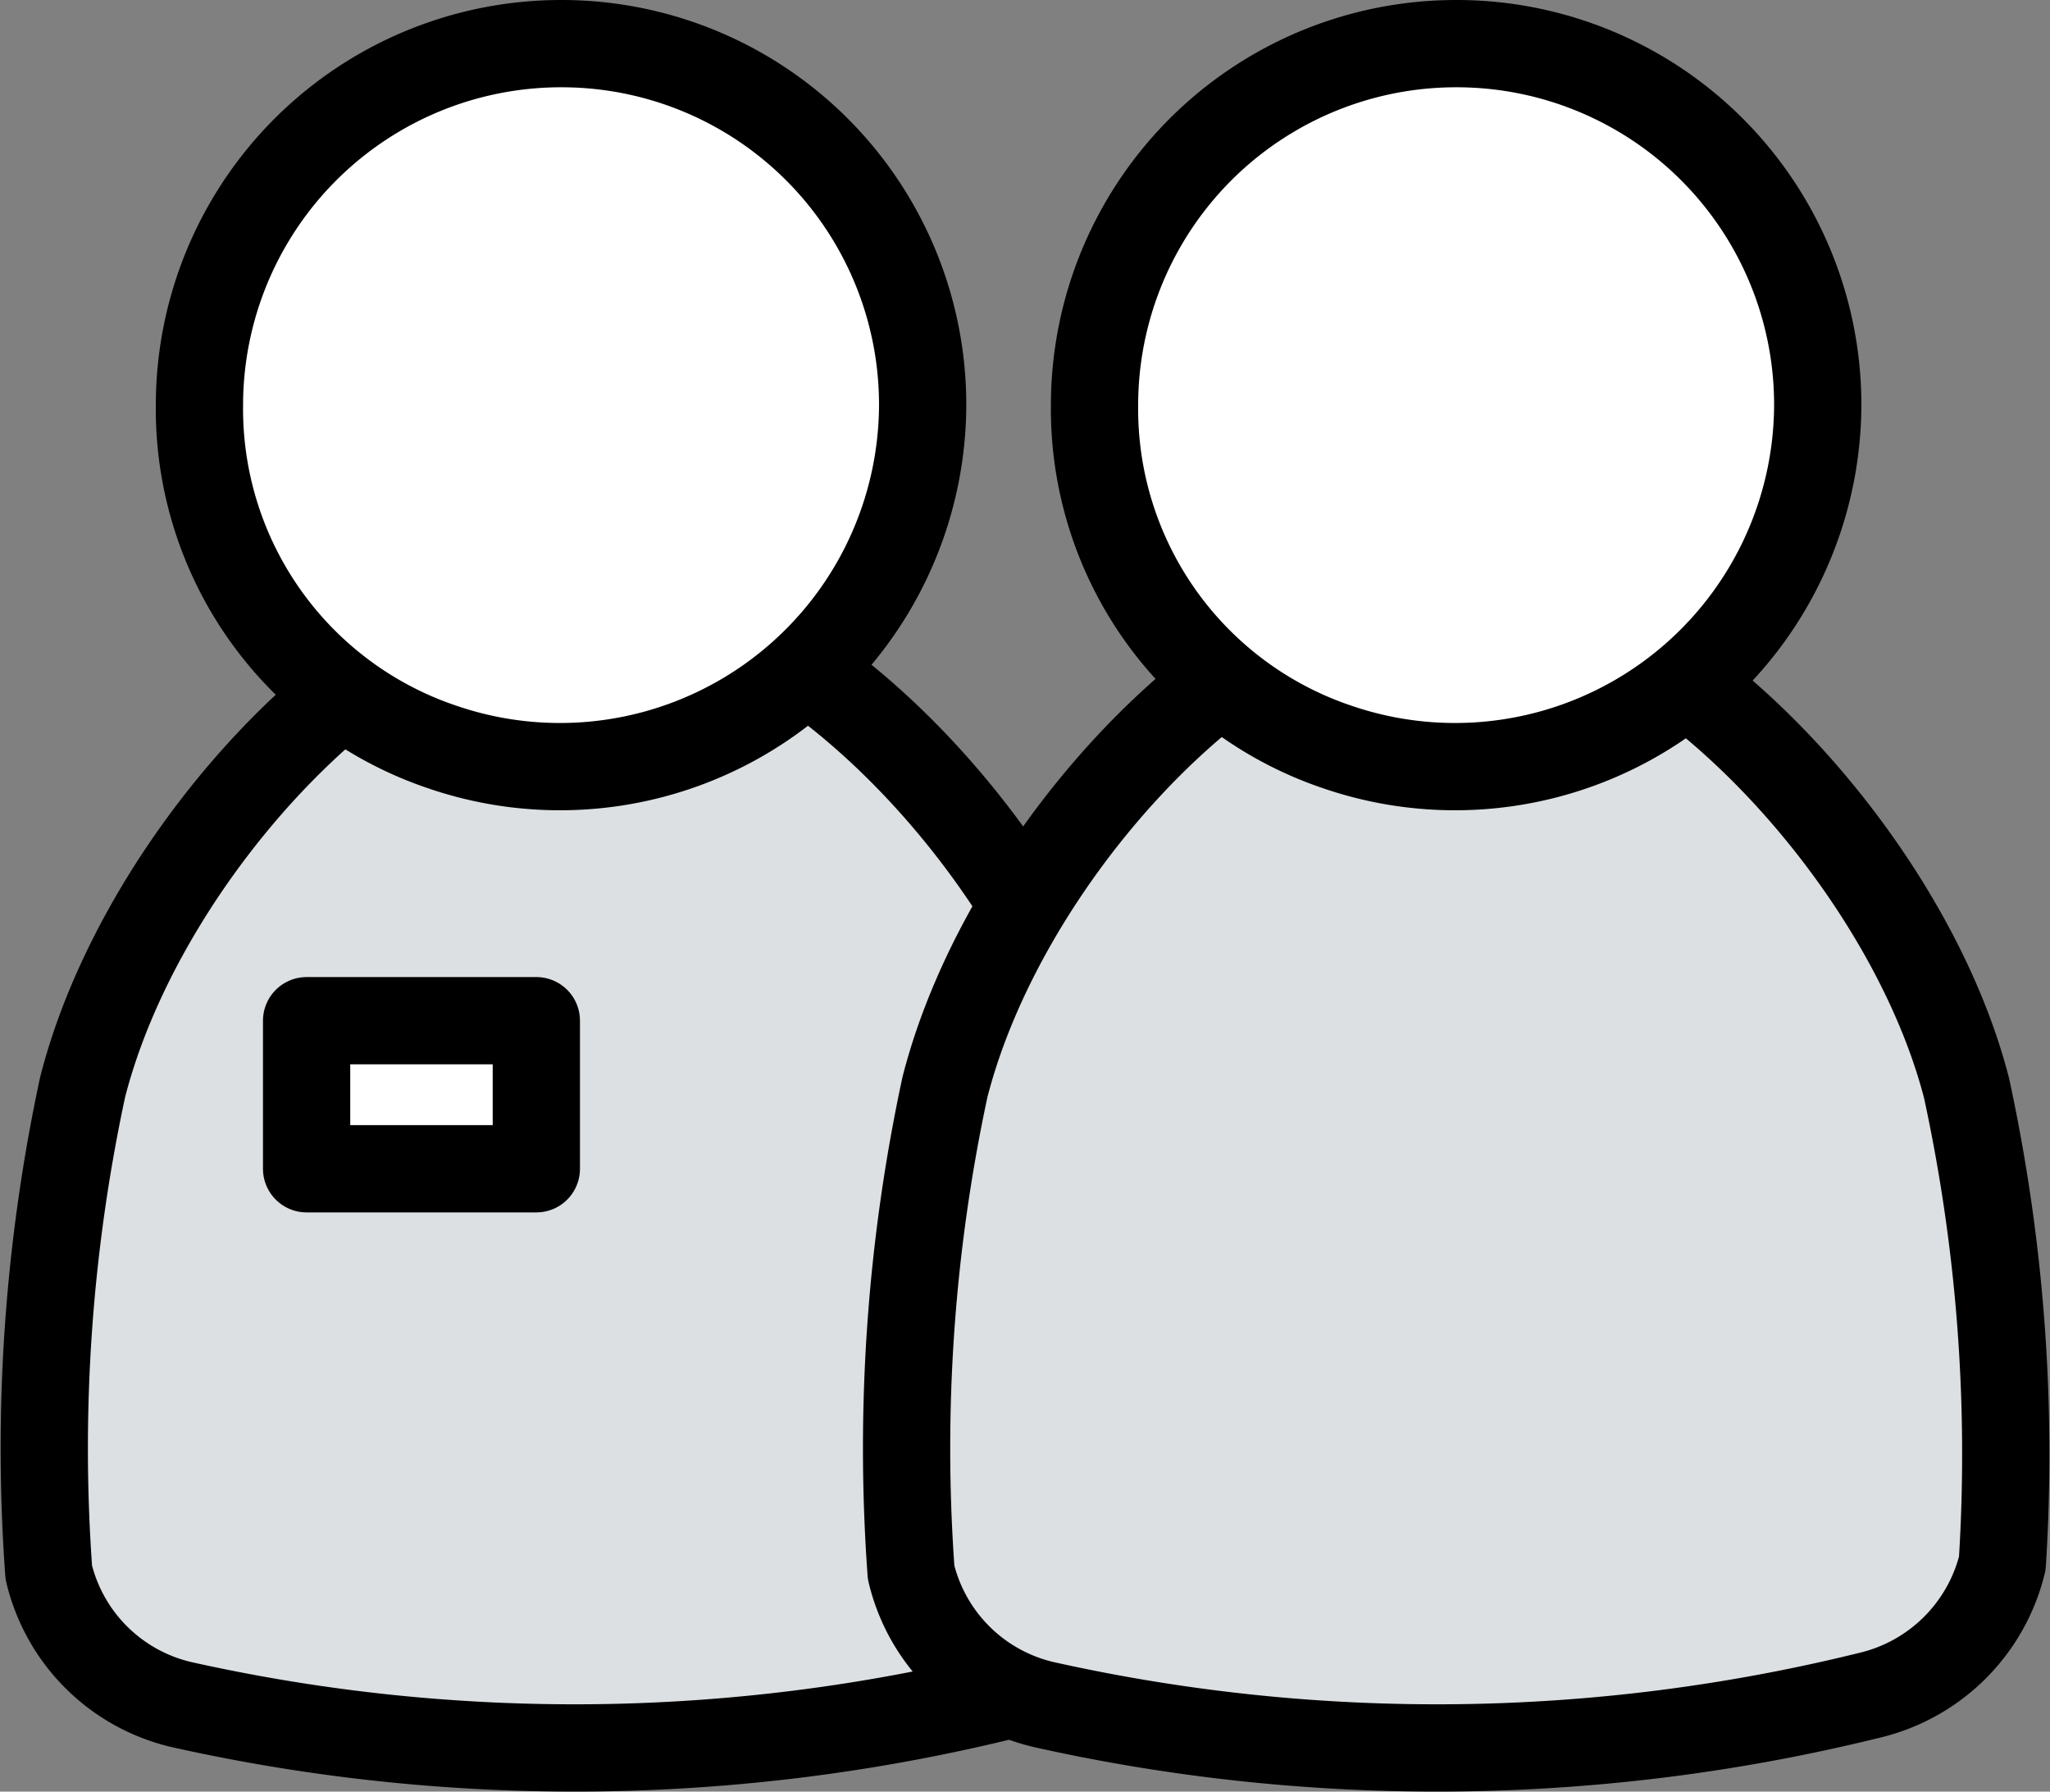
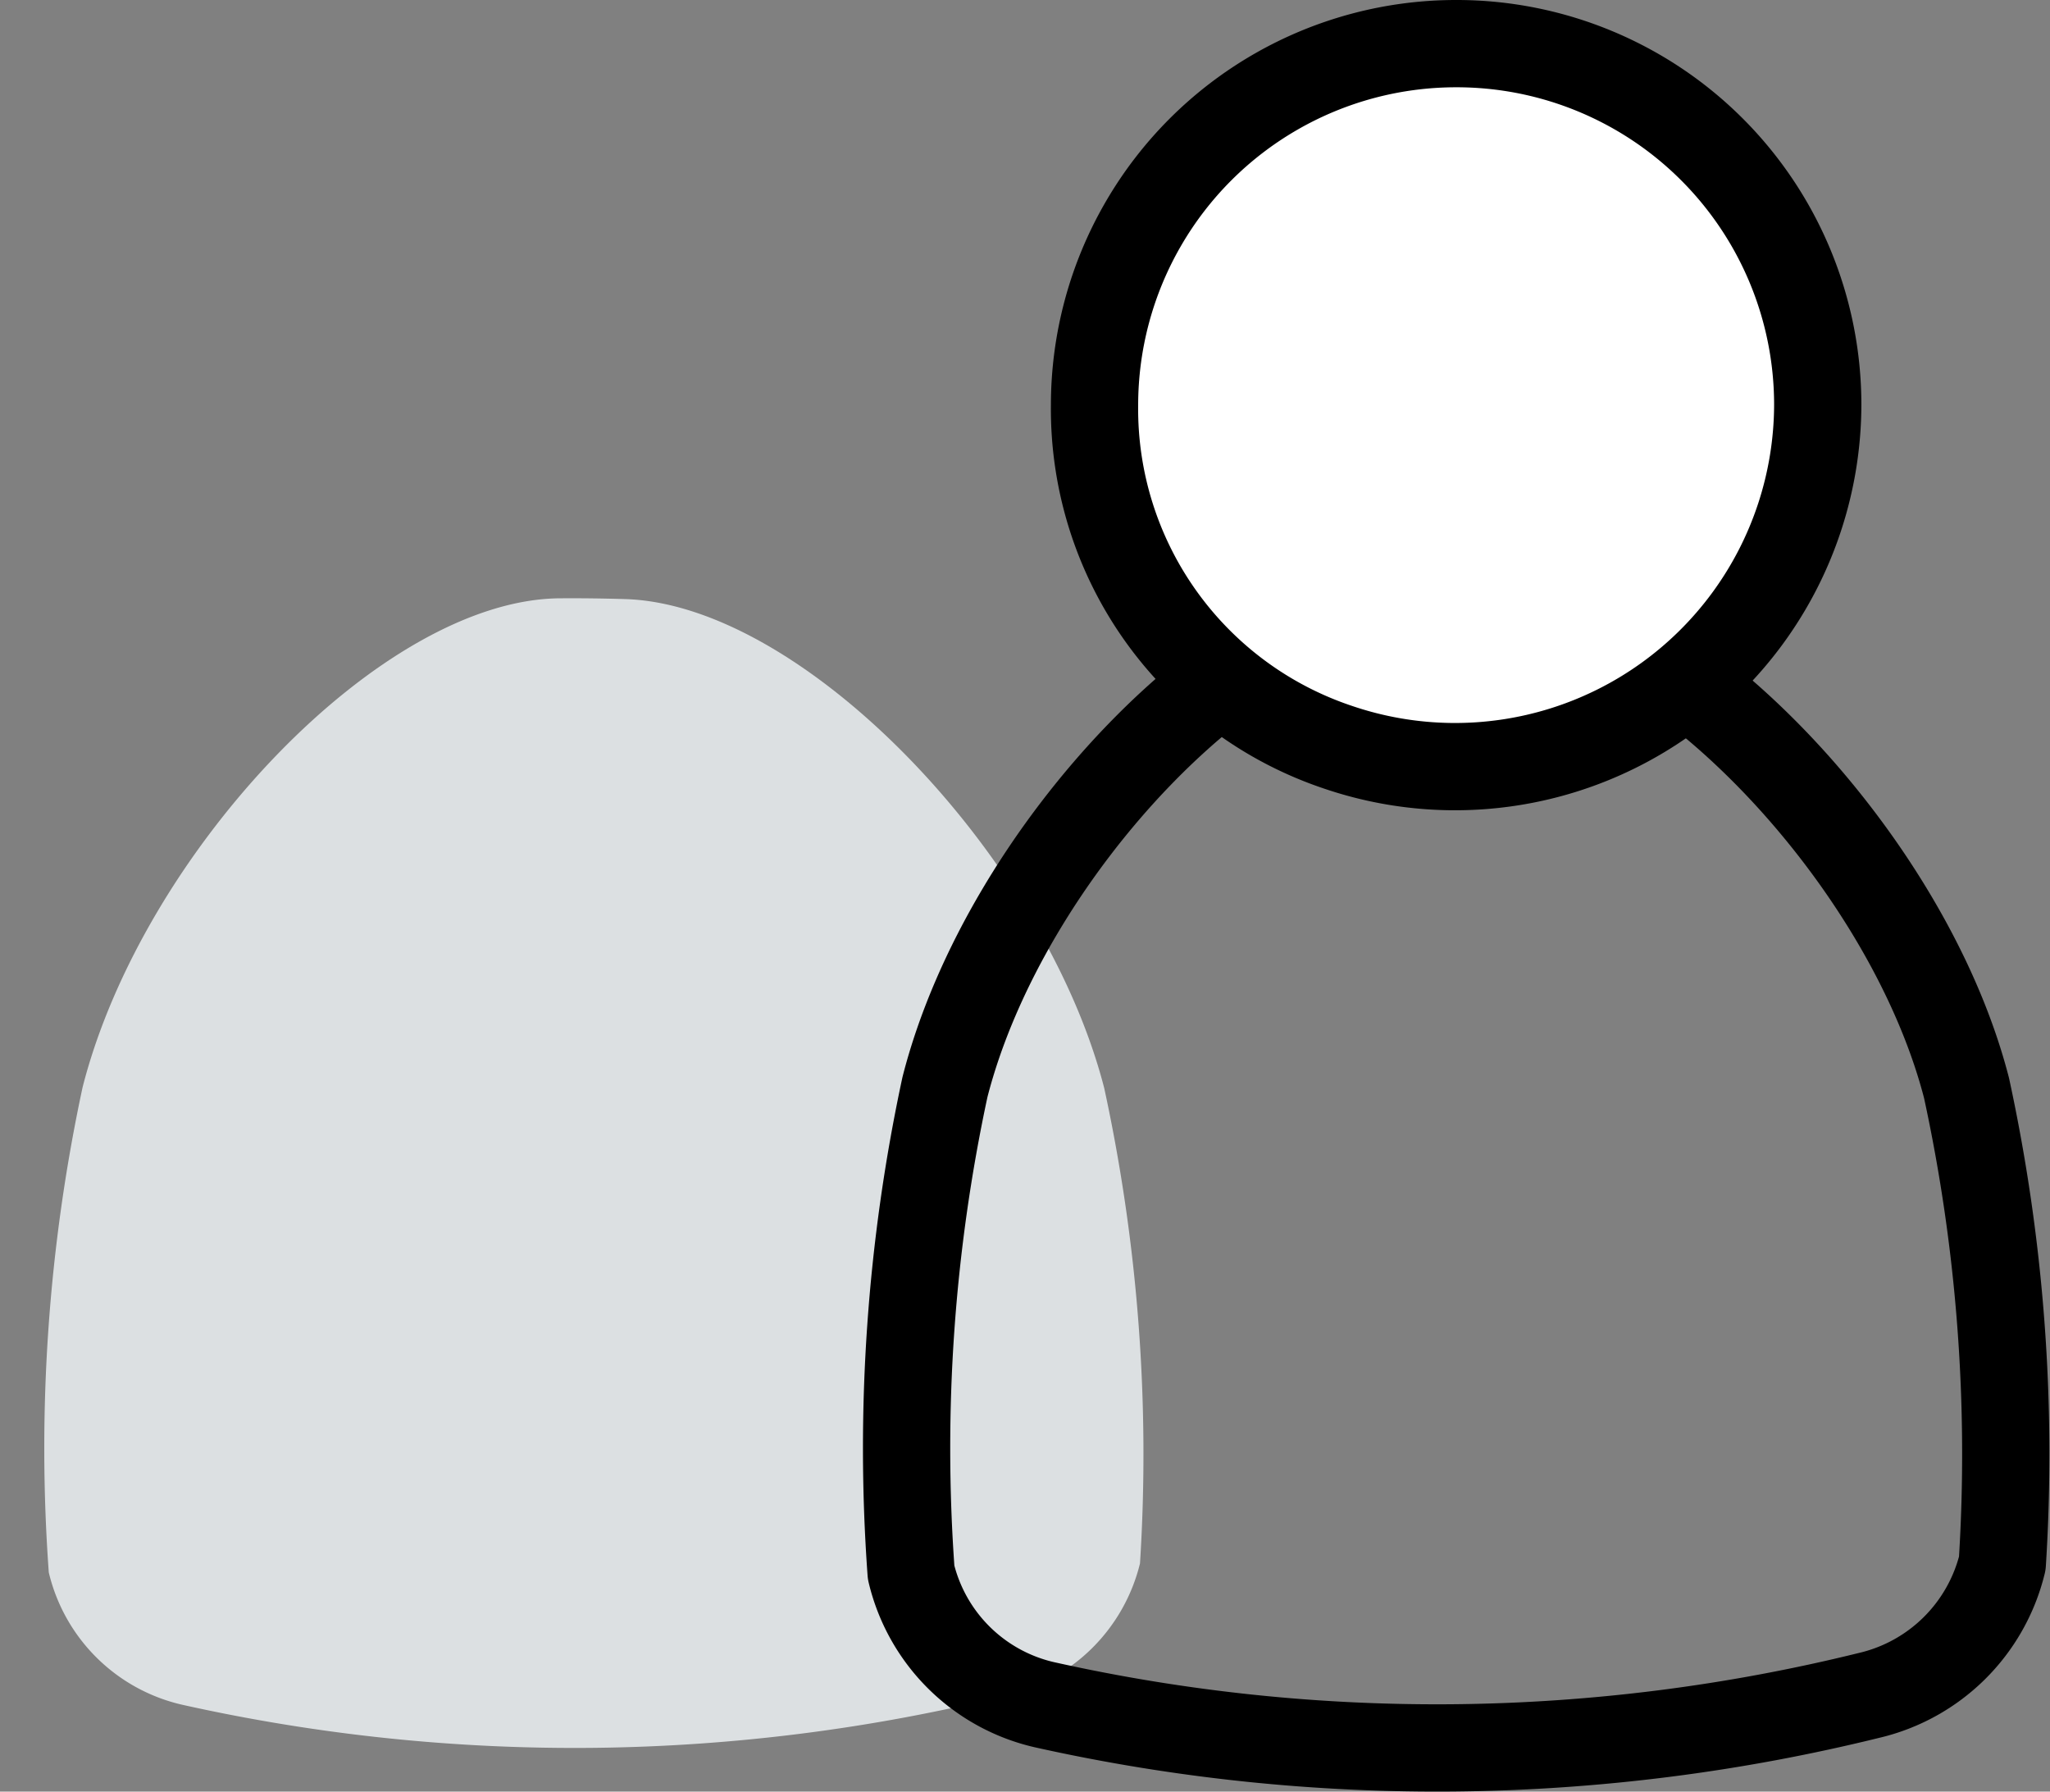
<svg xmlns="http://www.w3.org/2000/svg" width="46.983" height="41.055" viewBox="0 0 46.983 41.055">
  <rect x="0" y="0" width="46.983" height="41.055" fill="#808080" stroke="none" />
  <defs>
    <style>
      .cls-1 {
        fill: #dce0e2;
      }

      .cls-2 {
        fill: none;
      }

      .cls-2, .cls-3 {
        stroke: #000;
        stroke-linecap: round;
        stroke-linejoin: round;
        stroke-width: 2px;
      }

      .cls-3 {
        fill: #fff;
      }
    </style>
  </defs>
  <g id="レイヤー_2" data-name="レイヤー 2">
    <g id="レイヤー_1-2" data-name="レイヤー 1">
      <g>
        <path class="cls-1" d="M23.067,38.851a41.337,41.337,0,0,1-18.89.213,4.078,4.078,0,0,1-3.059-3.033A39.375,39.375,0,0,1,1.894,24.91C3.278,19.495,8.758,13.73,12.839,13.71q.76-.005,1.522.019c4.096.153,9.585,5.915,10.947,11.208a39.573,39.573,0,0,1,.819,10.888A4.107,4.107,0,0,1,23.067,38.851Z" />
-         <path class="cls-2" d="M23.067,38.851a41.337,41.337,0,0,1-18.89.213,4.078,4.078,0,0,1-3.059-3.033A39.375,39.375,0,0,1,1.894,24.91C3.278,19.495,8.758,13.73,12.839,13.71q.76-.005,1.522.019c4.096.153,9.585,5.915,10.947,11.208a39.573,39.573,0,0,1,.819,10.888A4.107,4.107,0,0,1,23.067,38.851Z" />
      </g>
-       <path class="cls-3" d="M21.146,9.276a8.313,8.313,0,0,1-10.985,7.85,8.174,8.174,0,0,1-5.59-7.839h0A8.287,8.287,0,0,1,12.859,1h.012a8.275,8.275,0,0,1,8.275,8.276Z" />
-       <rect class="cls-3" x="7.027" y="23.389" width="5.265" height="3.393" />
      <g>
        <g>
-           <path class="cls-1" d="M42.83,38.851a41.337,41.337,0,0,1-18.89.213,4.079,4.079,0,0,1-3.059-3.033A39.375,39.375,0,0,1,21.657,24.91c1.384-5.415,6.864-11.18,10.945-11.201q.76-.005,1.522.019c4.096.153,9.585,5.915,10.947,11.208a39.585,39.585,0,0,1,.819,10.888A4.107,4.107,0,0,1,42.83,38.851Z" />
          <path class="cls-2" d="M42.83,38.851a41.337,41.337,0,0,1-18.89.213,4.079,4.079,0,0,1-3.059-3.033A39.375,39.375,0,0,1,21.657,24.91c1.384-5.415,6.864-11.18,10.945-11.201q.76-.005,1.522.019c4.096.153,9.585,5.915,10.947,11.208a39.585,39.585,0,0,1,.819,10.888A4.107,4.107,0,0,1,42.83,38.851Z" />
        </g>
        <path class="cls-3" d="M41.66,9.276a8.313,8.313,0,0,1-10.985,7.85,8.174,8.174,0,0,1-5.59-7.839h0A8.287,8.287,0,0,1,33.373,1h.012A8.276,8.276,0,0,1,41.66,9.276Z" />
      </g>
    </g>
  </g>
</svg>